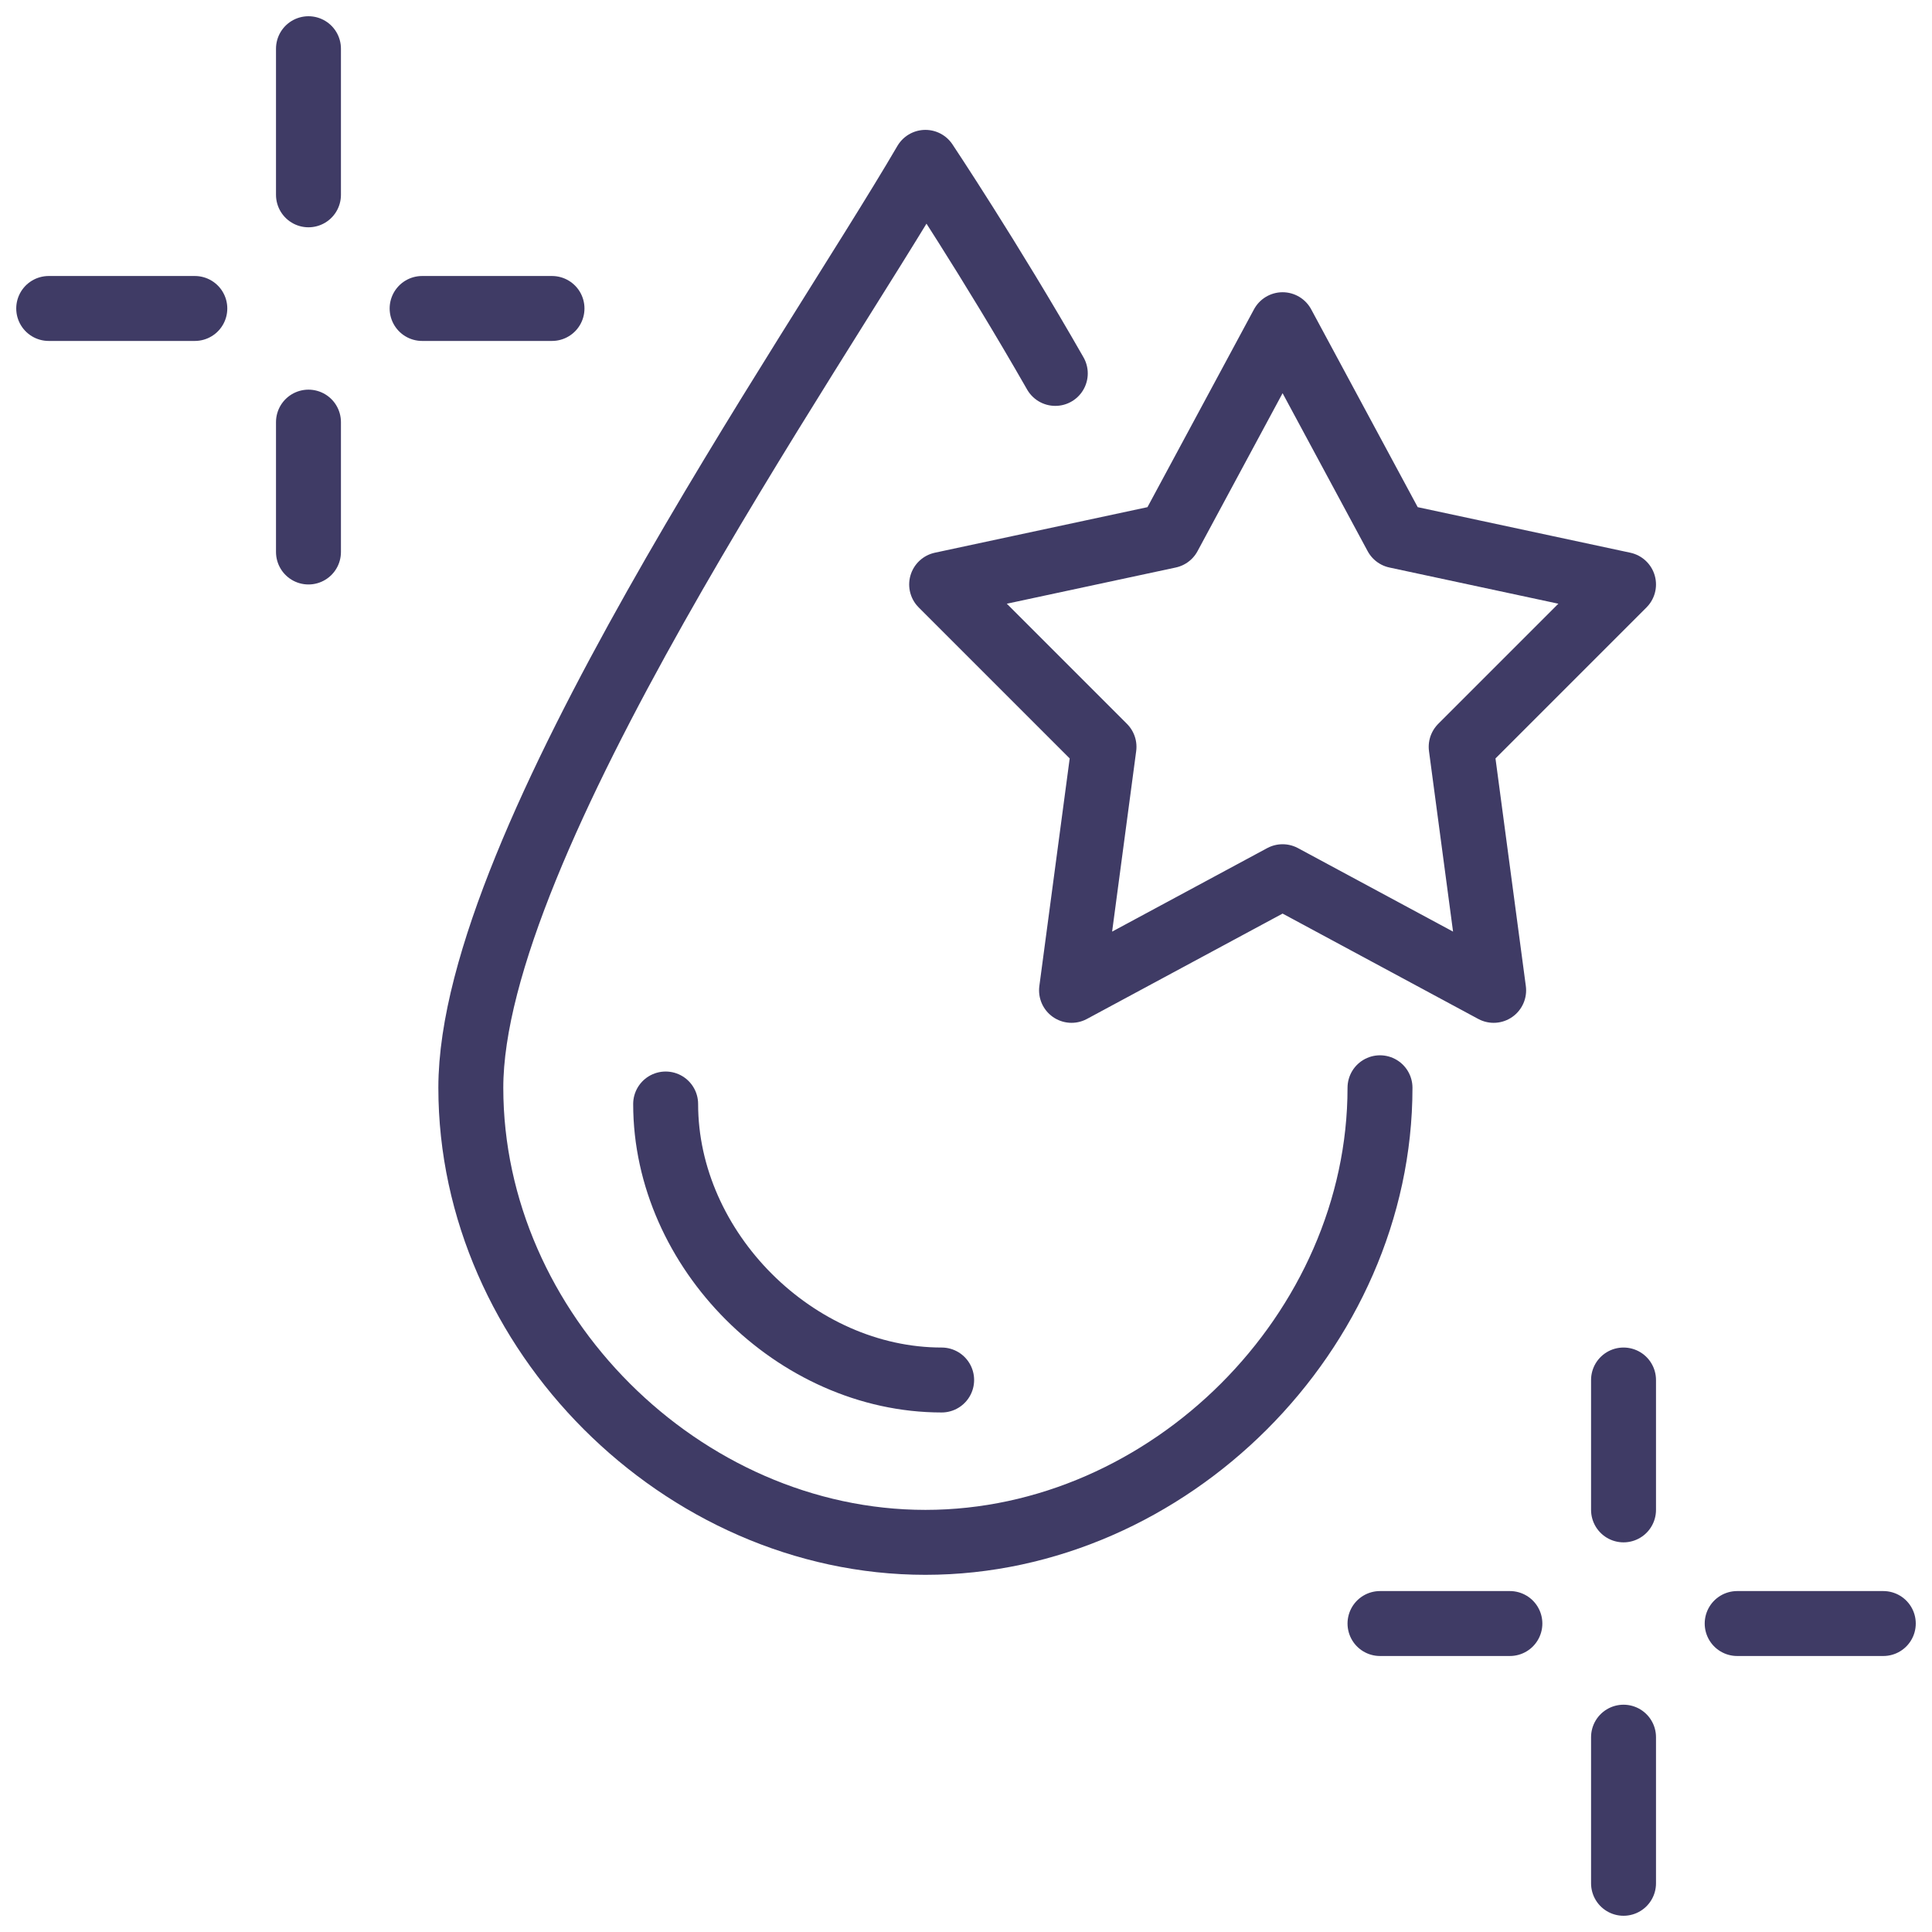
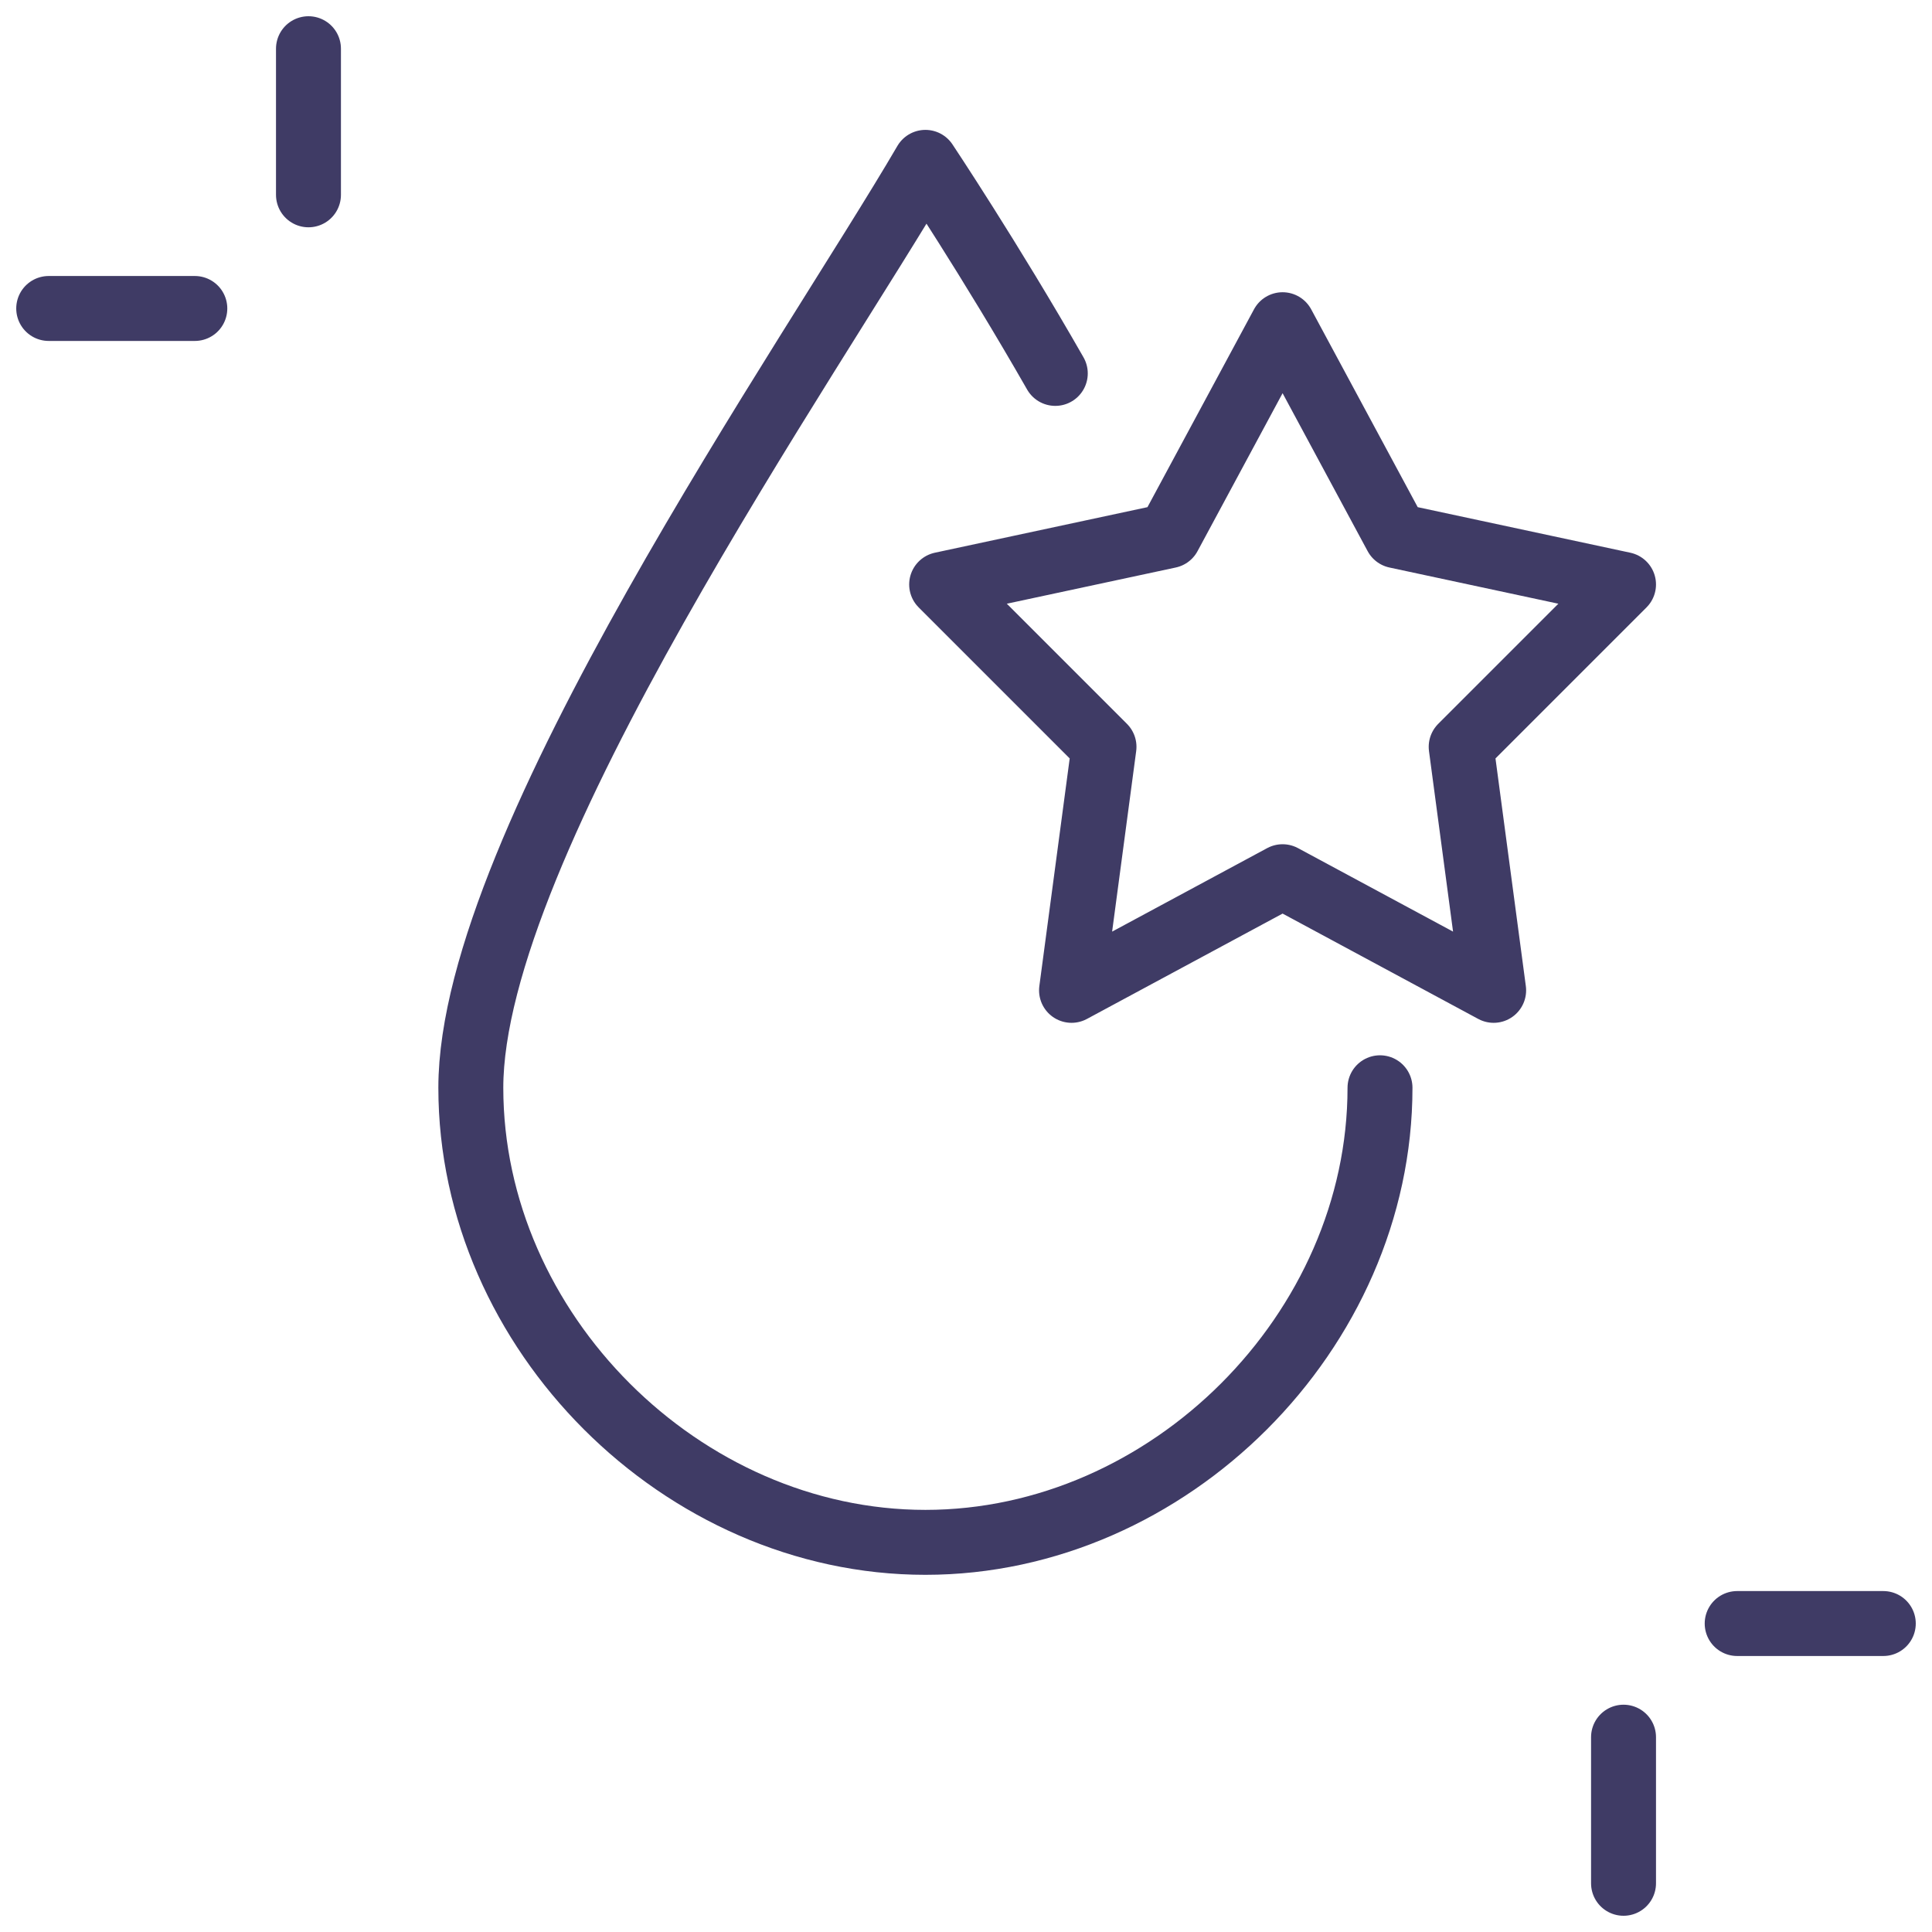
<svg xmlns="http://www.w3.org/2000/svg" id="Layer_1" data-name="Layer 1" version="1.1" viewBox="0 0 11.9 11.9">
  <g>
    <path d="M6.5,2.3c-.4-.7-.8-1.3-.8-1.3-.7,1.2-2.8,4.2-2.8,5.7s1.3,2.8,2.8,2.8h0c1.5,0,2.8-1.3,2.8-2.8" fill="none" stroke="#3f3b65" stroke-linecap="round" stroke-linejoin="round" stroke-width=".4" />
-     <path d="M4.1,6.8c0,.9.8,1.7,1.7,1.7" fill="none" stroke="#3f3b65" stroke-linecap="round" stroke-linejoin="round" stroke-width=".4" />
  </g>
  <g>
-     <line x1="1.9" y1="2.6" x2="1.9" y2="3.4" fill="none" stroke="#3f3b65" stroke-linecap="round" stroke-linejoin="round" stroke-width=".4" />
    <line x1="1.9" y1=".3" x2="1.9" y2="1.2" fill="none" stroke="#3f3b65" stroke-linecap="round" stroke-linejoin="round" stroke-width=".4" />
    <line x1="1.2" y1="1.9" x2=".3" y2="1.9" fill="none" stroke="#3f3b65" stroke-linecap="round" stroke-linejoin="round" stroke-width=".4" />
-     <line x1="3.4" y1="1.9" x2="2.6" y2="1.9" fill="none" stroke="#3f3b65" stroke-linecap="round" stroke-linejoin="round" stroke-width=".4" />
  </g>
  <g>
    <line x1="10" y1="10.7" x2="10" y2="11.6" fill="none" stroke="#3f3b65" stroke-linecap="round" stroke-linejoin="round" stroke-width=".4" />
-     <line x1="10" y1="8.5" x2="10" y2="9.3" fill="none" stroke="#3f3b65" stroke-linecap="round" stroke-linejoin="round" stroke-width=".4" />
-     <line x1="9.3" y1="10" x2="8.5" y2="10" fill="none" stroke="#3f3b65" stroke-linecap="round" stroke-linejoin="round" stroke-width=".4" />
    <line x1="11.6" y1="10" x2="10.7" y2="10" fill="none" stroke="#3f3b65" stroke-linecap="round" stroke-linejoin="round" stroke-width=".4" />
  </g>
  <polygon points="7.9 2 8.6 3.3 10 3.6 9 4.6 9.2 6.1 7.9 5.4 6.6 6.1 6.8 4.6 5.8 3.6 7.2 3.3 7.9 2" fill="none" stroke="#3f3b65" stroke-linecap="round" stroke-linejoin="round" stroke-width=".4" />
</svg>